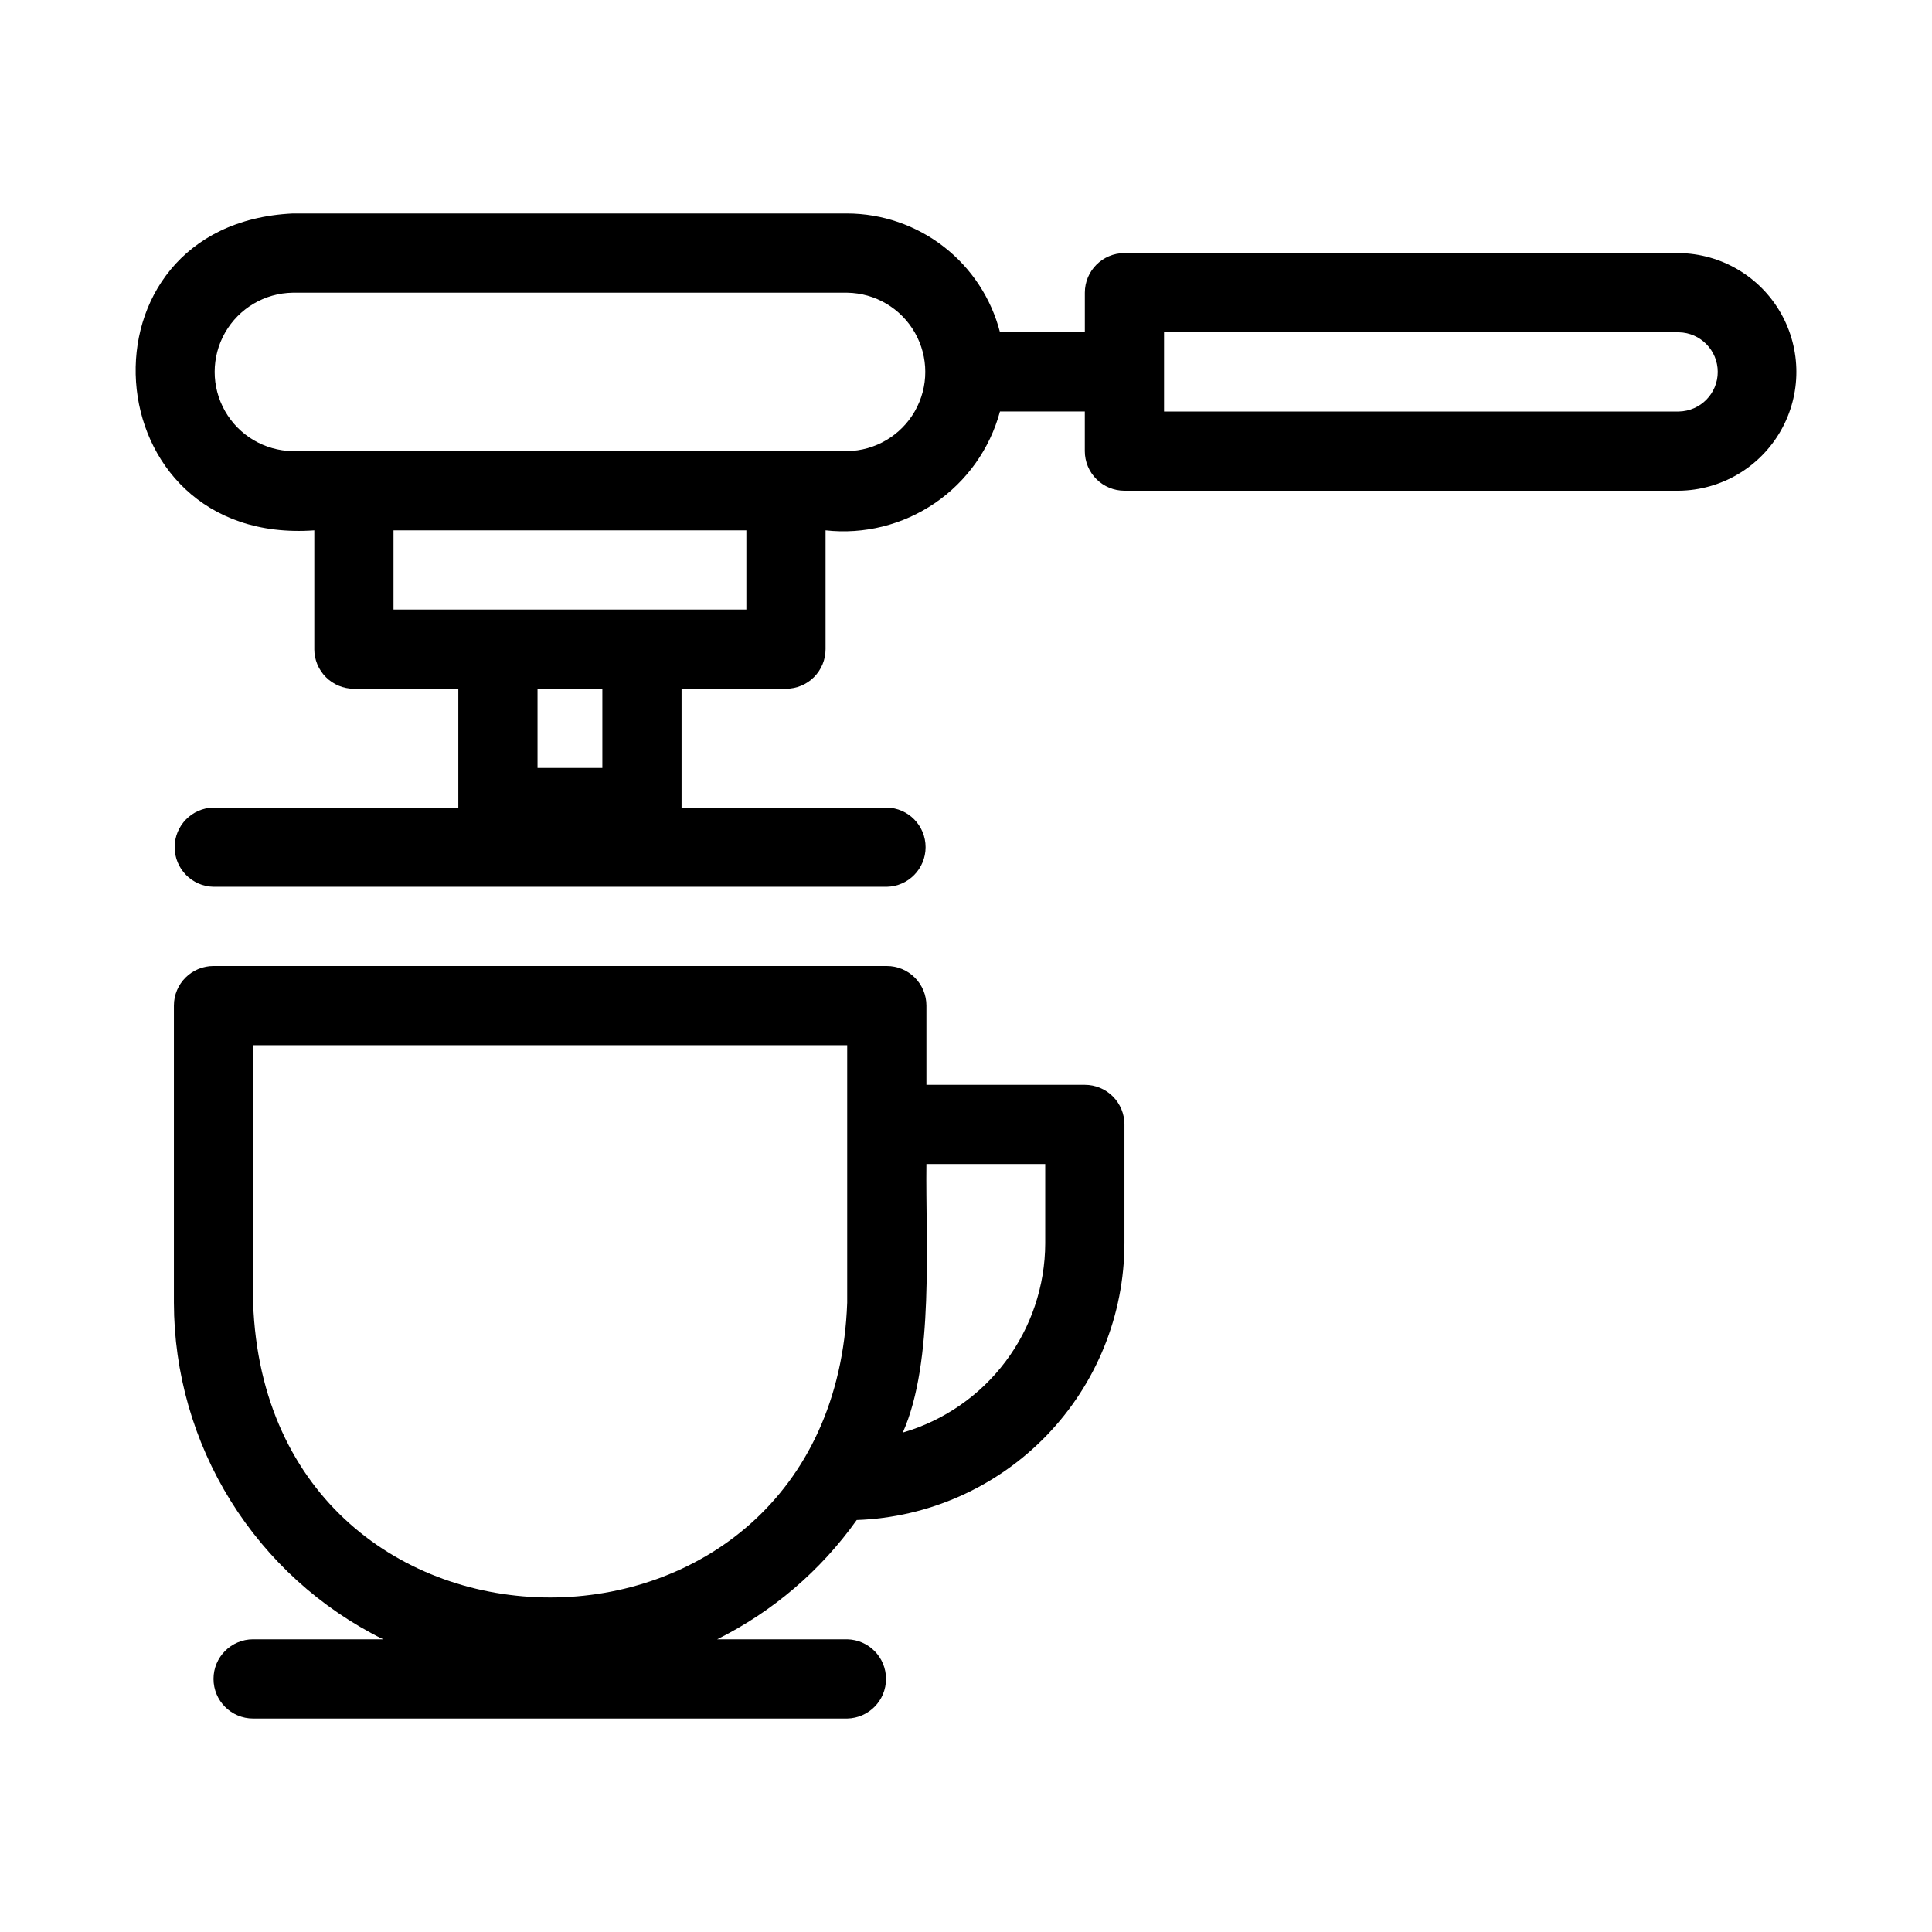
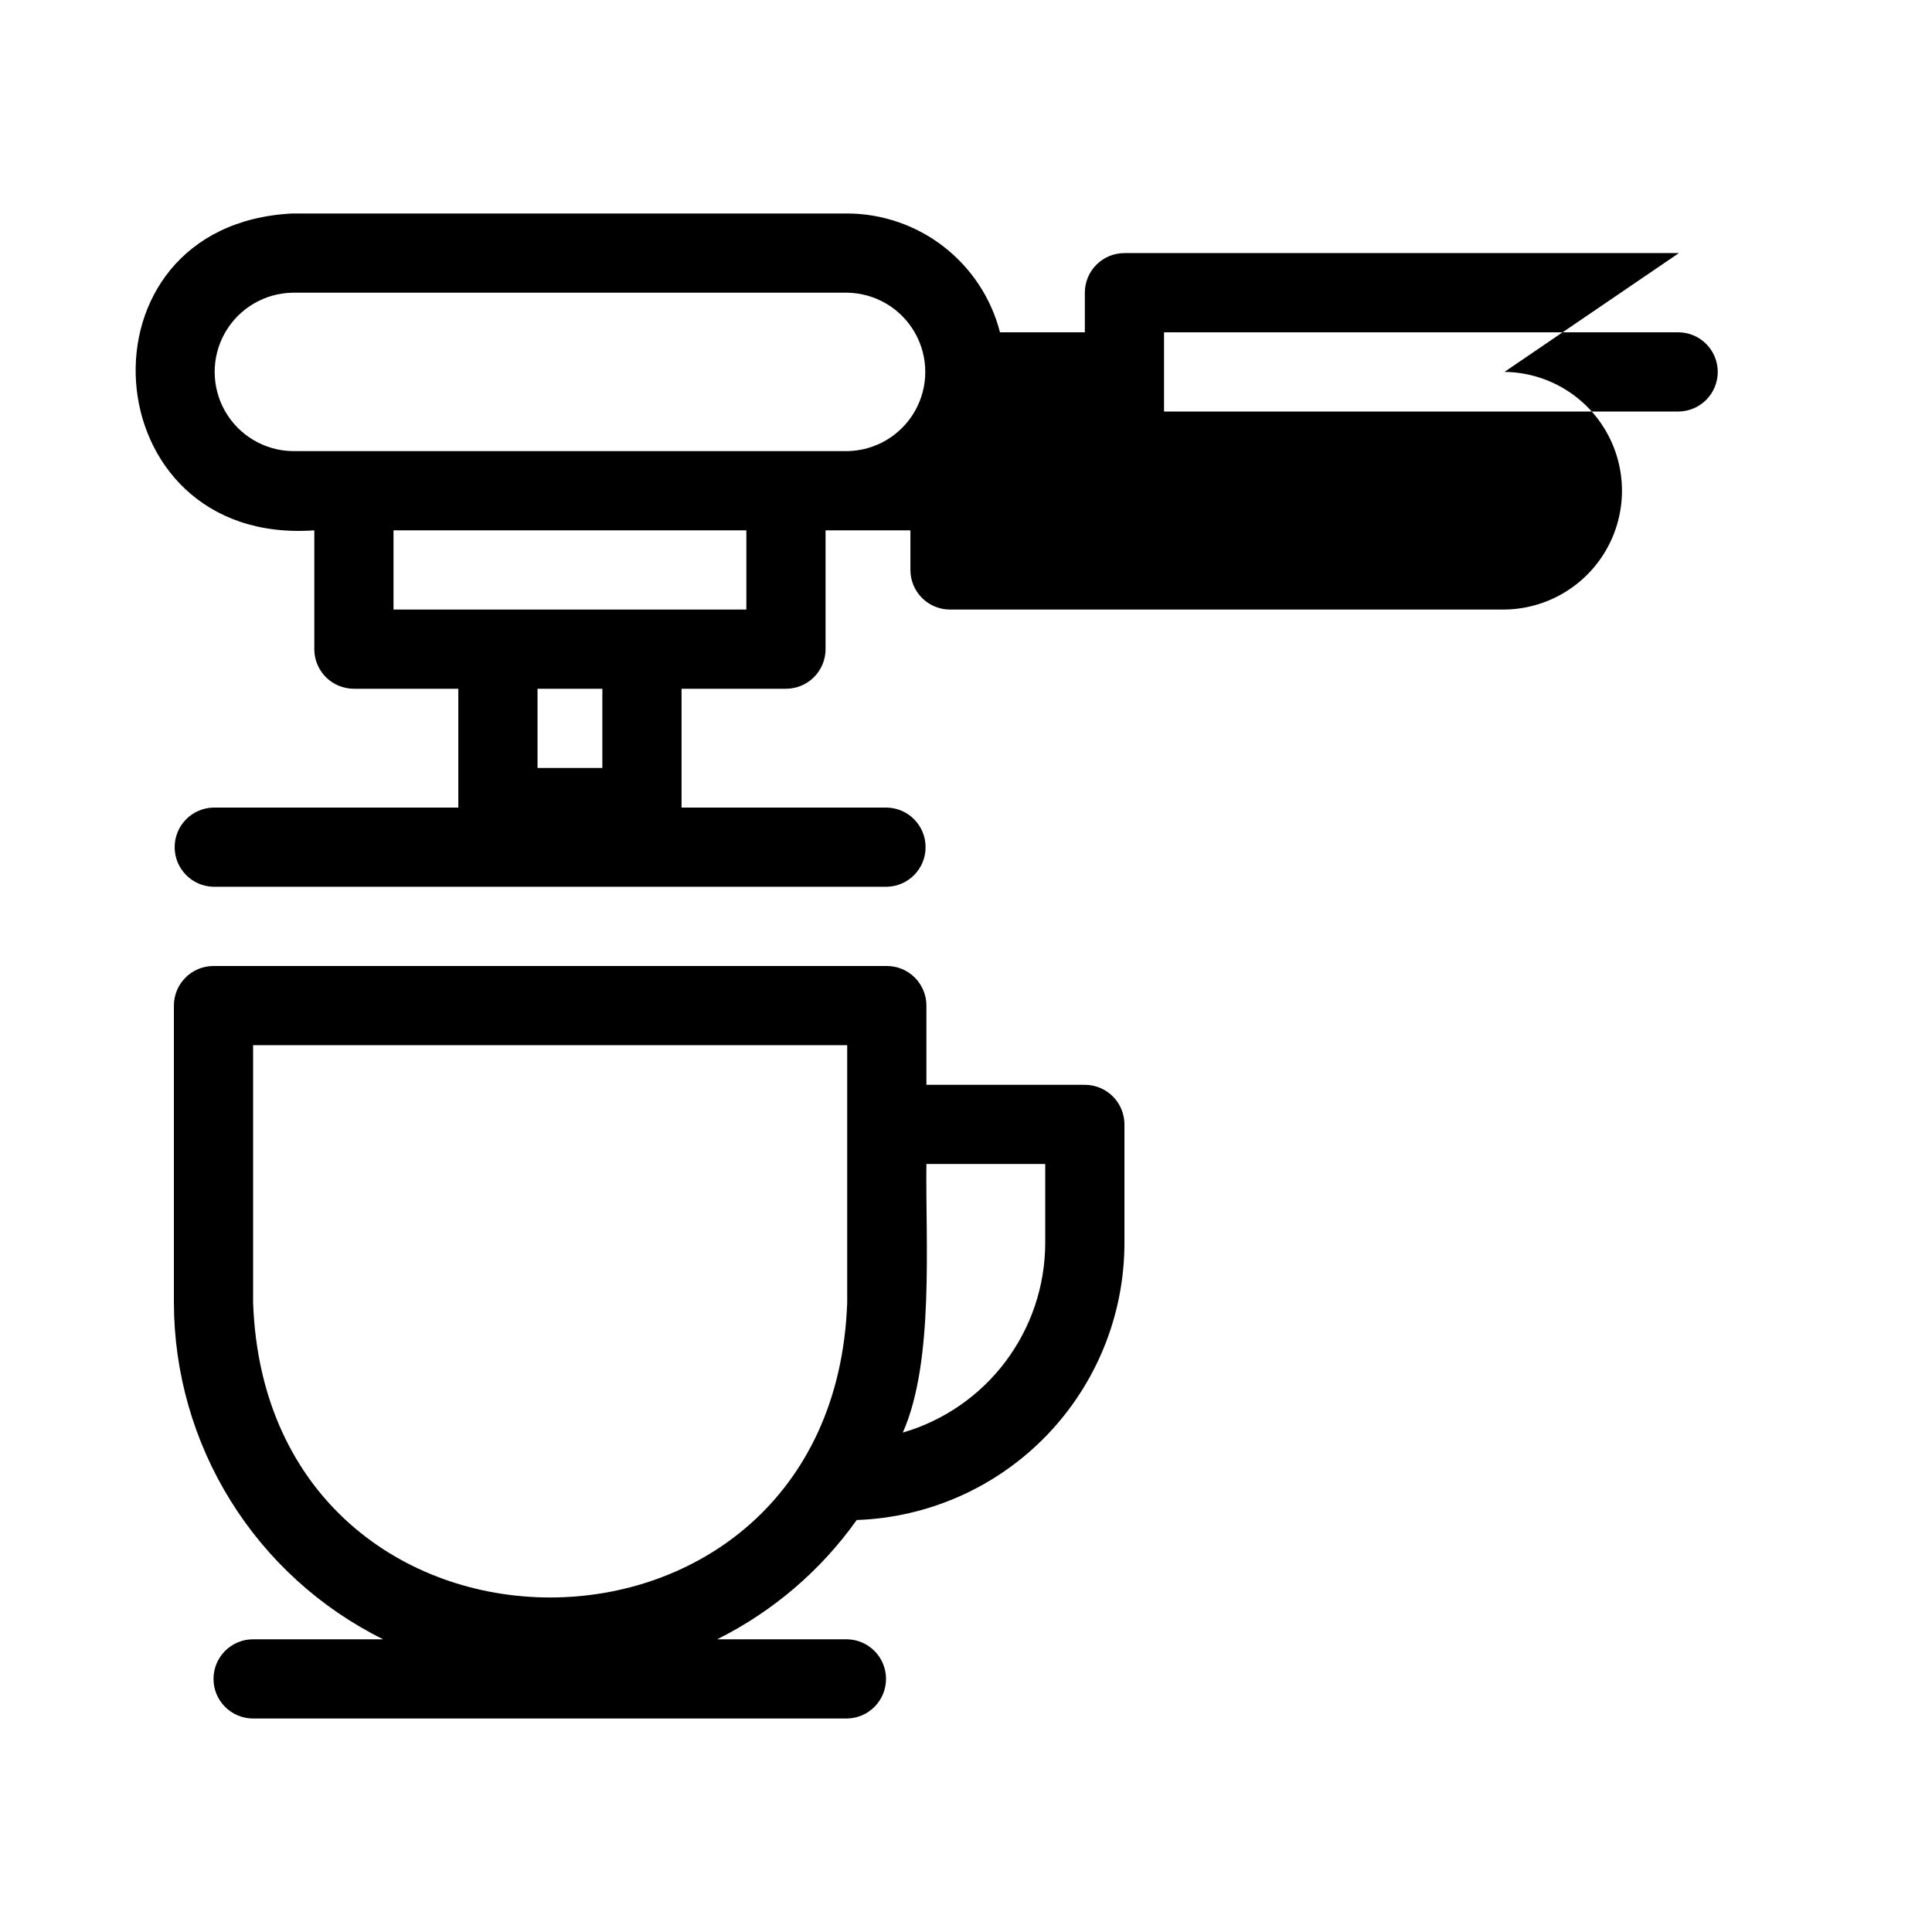
<svg xmlns="http://www.w3.org/2000/svg" fill="#000000" width="800px" height="800px" version="1.1" viewBox="144 144 512 512">
-   <path d="m588.93 211.07h-146.94c-5.797 0-10.496 4.699-10.496 10.496v10.496h-22.484c-2.312-8.988-7.543-16.957-14.871-22.656-7.328-5.699-16.34-8.805-25.621-8.832h-146.95c-59.152 2.836-53.469 88.207 5.727 83.969v31.488h-0.004c0 2.781 1.109 5.453 3.074 7.422 1.969 1.969 4.641 3.074 7.422 3.074h27.672v31.488h-64.883c-5.715 0.113-10.289 4.777-10.289 10.496 0 5.715 4.574 10.379 10.289 10.496h178.43c5.715-0.117 10.285-4.781 10.285-10.496 0-5.719-4.57-10.383-10.289-10.496h-54.383v-31.488h27.672-0.004c2.785 0 5.453-1.105 7.422-3.074s3.074-4.641 3.074-7.422v-31.488c10.195 1.133 20.457-1.418 28.938-7.195 8.477-5.773 14.605-14.391 17.281-24.293h22.484v10.496c0 2.781 1.105 5.453 3.074 7.422s4.637 3.074 7.422 3.074h146.94c11.168-0.125 21.43-6.156 26.977-15.848 5.547-9.688 5.547-21.594 0-31.285-5.547-9.691-15.809-15.719-26.977-15.844zm-285.3 136.45h-17.18v-20.992h17.18zm38.164-41.984h-93.512v-20.992h93.512zm26.719-41.984c-5.18-0.004-121.38 0.004-130.72 0h-16.223c-7.426-0.109-14.242-4.137-17.922-10.586-3.68-6.449-3.68-14.363 0-20.812 3.684-6.453 10.496-10.477 17.922-10.586h146.95c7.426 0.105 14.242 4.133 17.926 10.582 3.684 6.453 3.684 14.367 0 20.82-3.684 6.449-10.5 10.473-17.926 10.582zm220.42-10.496h-136.45v-20.992h136.45c5.715 0.113 10.289 4.781 10.289 10.496s-4.574 10.383-10.289 10.496zm-157.44 178.43h-41.984v-20.992c0-2.785-1.105-5.453-3.074-7.422s-4.641-3.074-7.422-3.074h-178.43c-5.797 0-10.496 4.699-10.496 10.496v78.719c0.027 18.559 5.231 36.738 15.027 52.5 9.797 15.762 23.793 28.477 40.422 36.715h-34.457c-5.797 0-10.496 4.699-10.496 10.496s4.699 10.496 10.496 10.496h157.44c5.715-0.113 10.285-4.777 10.285-10.496 0-5.715-4.57-10.379-10.285-10.496h-34.457c14.734-7.34 27.438-18.199 36.98-31.613 19.023-0.664 37.043-8.676 50.273-22.355 13.234-13.68 20.645-31.957 20.676-50.988v-31.488c0-2.785-1.109-5.457-3.074-7.422-1.969-1.969-4.641-3.074-7.422-3.074zm-62.977 57.727c-3.707 104.21-153.77 104.15-157.44 0v-68.223h157.44zm52.48-15.742c-0.031 11.316-3.727 22.32-10.531 31.367-6.801 9.043-16.352 15.645-27.215 18.812 8.398-18.875 5.988-50.621 6.258-71.176h31.488z" />
+   <path d="m588.93 211.07h-146.94c-5.797 0-10.496 4.699-10.496 10.496v10.496h-22.484c-2.312-8.988-7.543-16.957-14.871-22.656-7.328-5.699-16.34-8.805-25.621-8.832h-146.95c-59.152 2.836-53.469 88.207 5.727 83.969v31.488h-0.004c0 2.781 1.109 5.453 3.074 7.422 1.969 1.969 4.641 3.074 7.422 3.074h27.672v31.488h-64.883c-5.715 0.113-10.289 4.777-10.289 10.496 0 5.715 4.574 10.379 10.289 10.496h178.43c5.715-0.117 10.285-4.781 10.285-10.496 0-5.719-4.57-10.383-10.289-10.496h-54.383v-31.488h27.672-0.004c2.785 0 5.453-1.105 7.422-3.074s3.074-4.641 3.074-7.422v-31.488h22.484v10.496c0 2.781 1.105 5.453 3.074 7.422s4.637 3.074 7.422 3.074h146.94c11.168-0.125 21.43-6.156 26.977-15.848 5.547-9.688 5.547-21.594 0-31.285-5.547-9.691-15.809-15.719-26.977-15.844zm-285.3 136.45h-17.18v-20.992h17.18zm38.164-41.984h-93.512v-20.992h93.512zm26.719-41.984c-5.18-0.004-121.38 0.004-130.72 0h-16.223c-7.426-0.109-14.242-4.137-17.922-10.586-3.68-6.449-3.68-14.363 0-20.812 3.684-6.453 10.496-10.477 17.922-10.586h146.95c7.426 0.105 14.242 4.133 17.926 10.582 3.684 6.453 3.684 14.367 0 20.82-3.684 6.449-10.5 10.473-17.926 10.582zm220.42-10.496h-136.45v-20.992h136.45c5.715 0.113 10.289 4.781 10.289 10.496s-4.574 10.383-10.289 10.496zm-157.44 178.43h-41.984v-20.992c0-2.785-1.105-5.453-3.074-7.422s-4.641-3.074-7.422-3.074h-178.43c-5.797 0-10.496 4.699-10.496 10.496v78.719c0.027 18.559 5.231 36.738 15.027 52.5 9.797 15.762 23.793 28.477 40.422 36.715h-34.457c-5.797 0-10.496 4.699-10.496 10.496s4.699 10.496 10.496 10.496h157.44c5.715-0.113 10.285-4.777 10.285-10.496 0-5.715-4.57-10.379-10.285-10.496h-34.457c14.734-7.34 27.438-18.199 36.98-31.613 19.023-0.664 37.043-8.676 50.273-22.355 13.234-13.68 20.645-31.957 20.676-50.988v-31.488c0-2.785-1.109-5.457-3.074-7.422-1.969-1.969-4.641-3.074-7.422-3.074zm-62.977 57.727c-3.707 104.21-153.77 104.15-157.44 0v-68.223h157.44zm52.48-15.742c-0.031 11.316-3.727 22.32-10.531 31.367-6.801 9.043-16.352 15.645-27.215 18.812 8.398-18.875 5.988-50.621 6.258-71.176h31.488z" />
</svg>